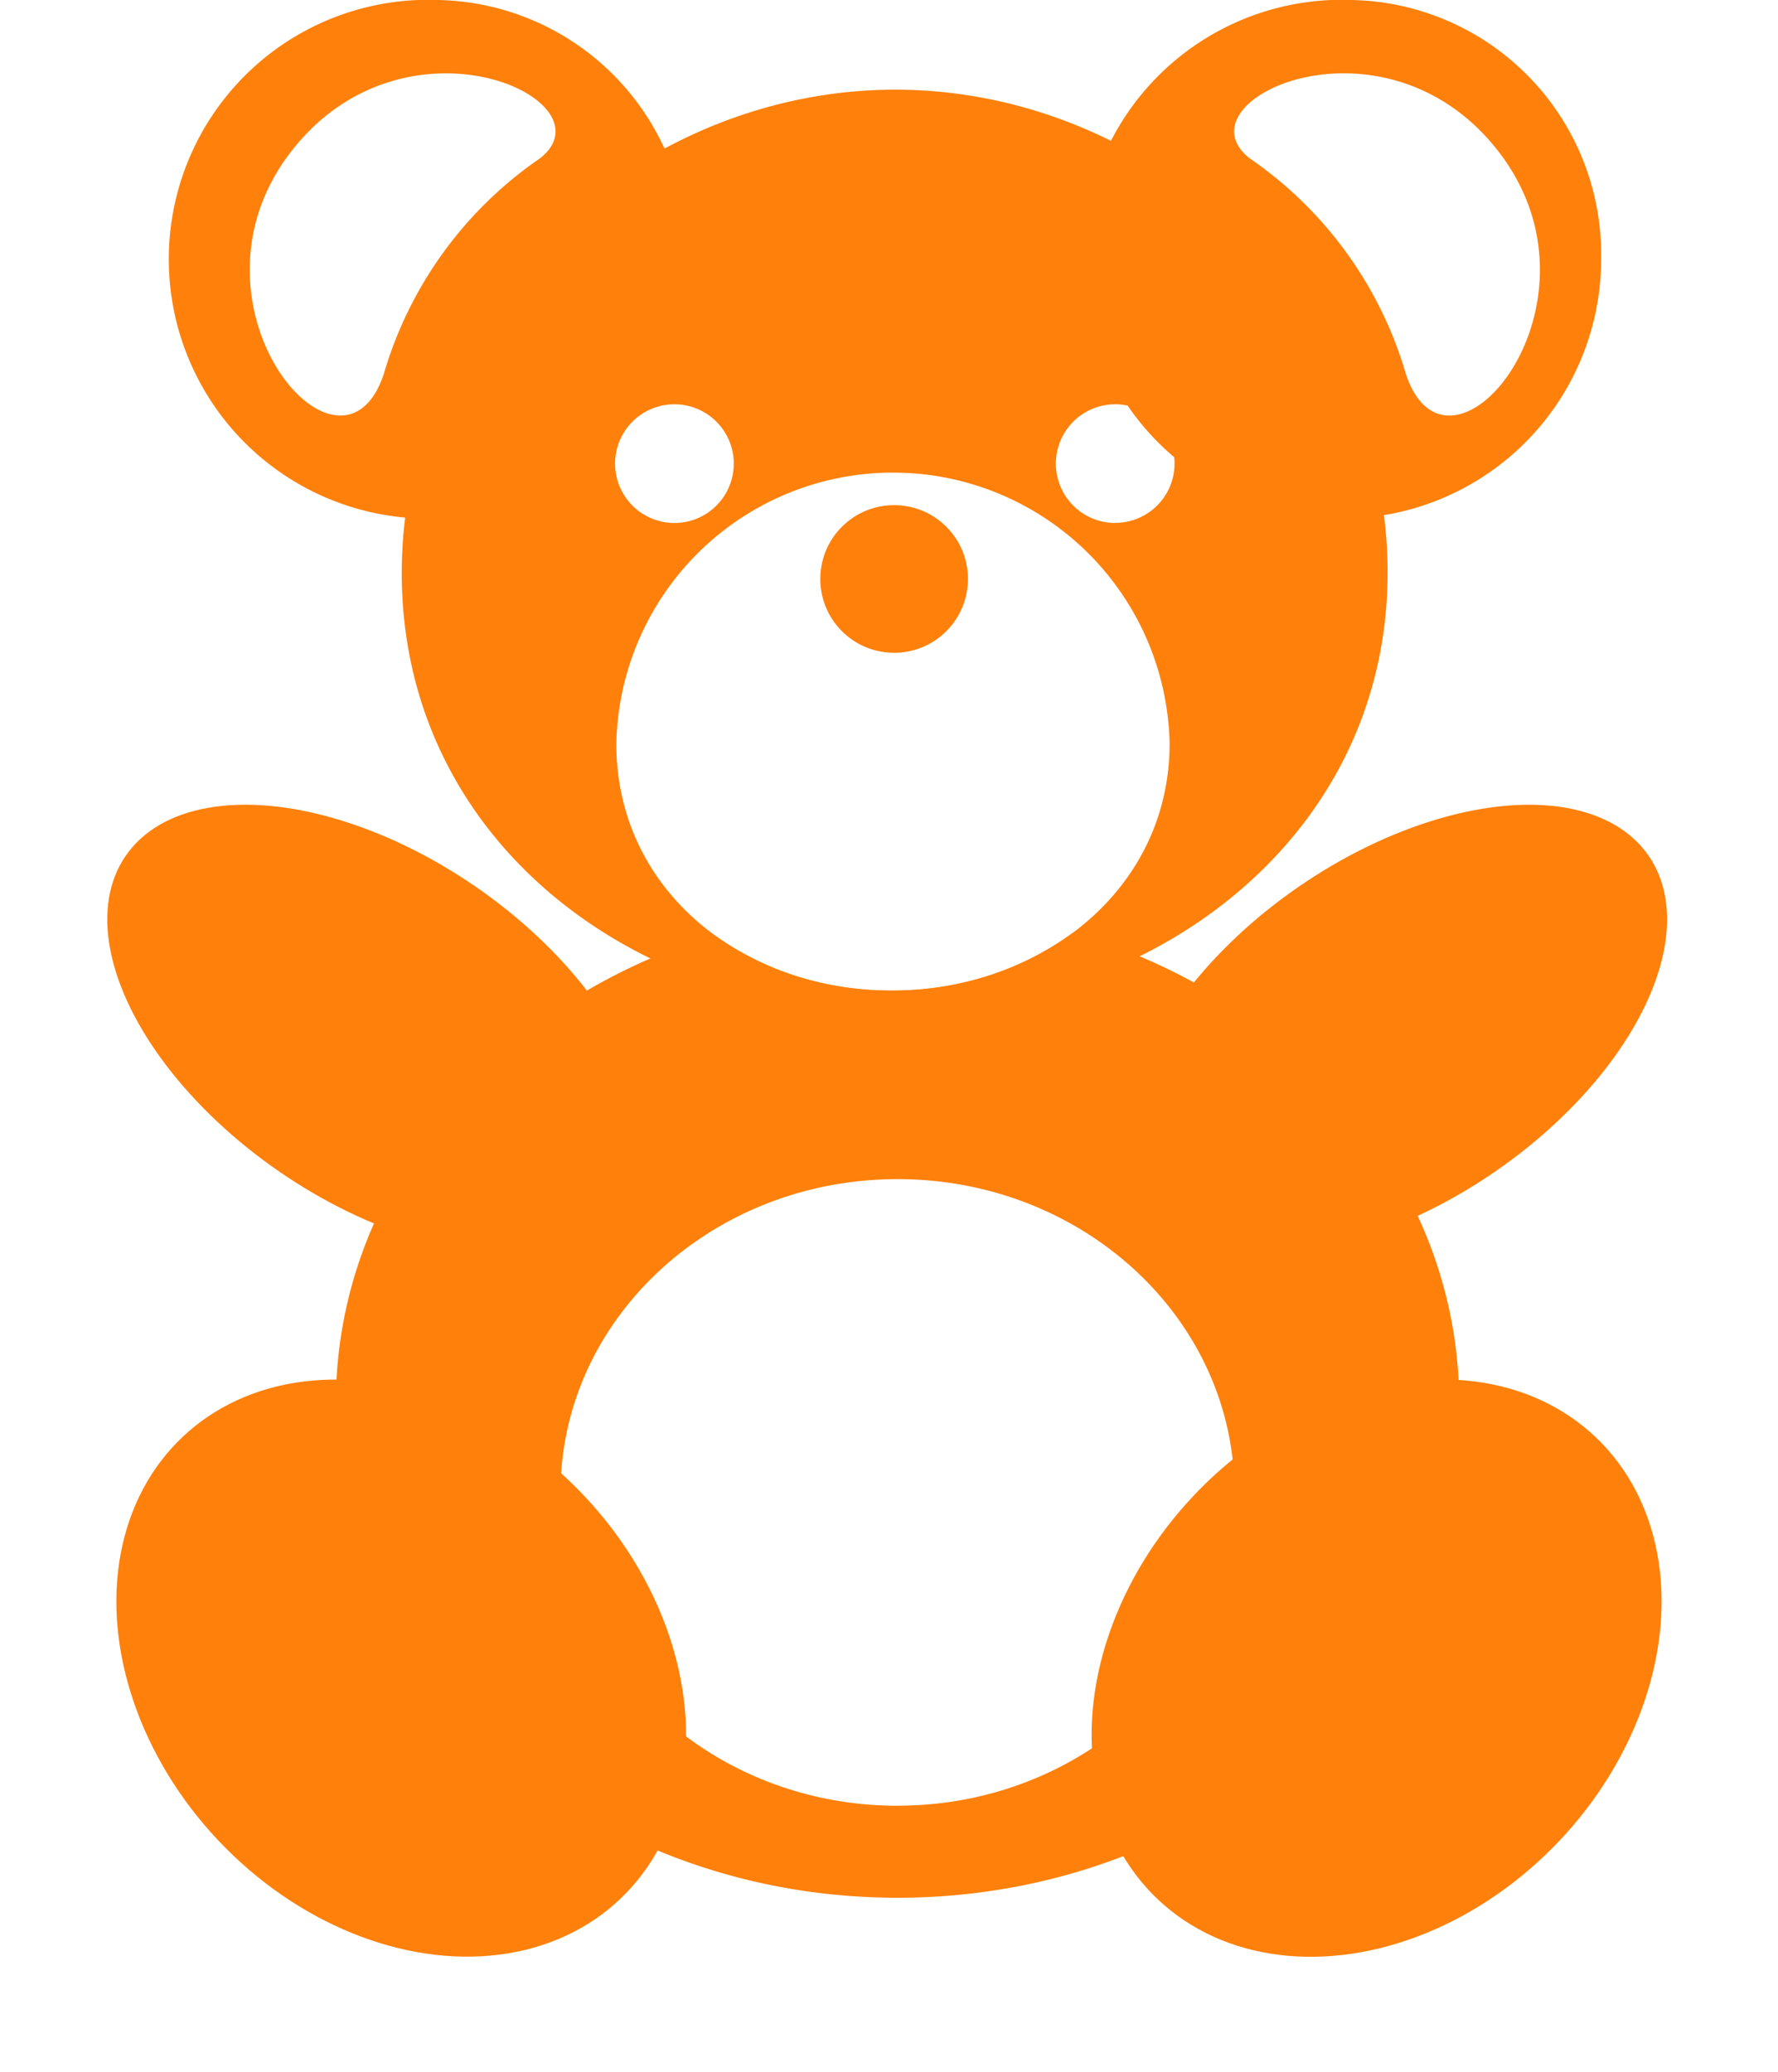
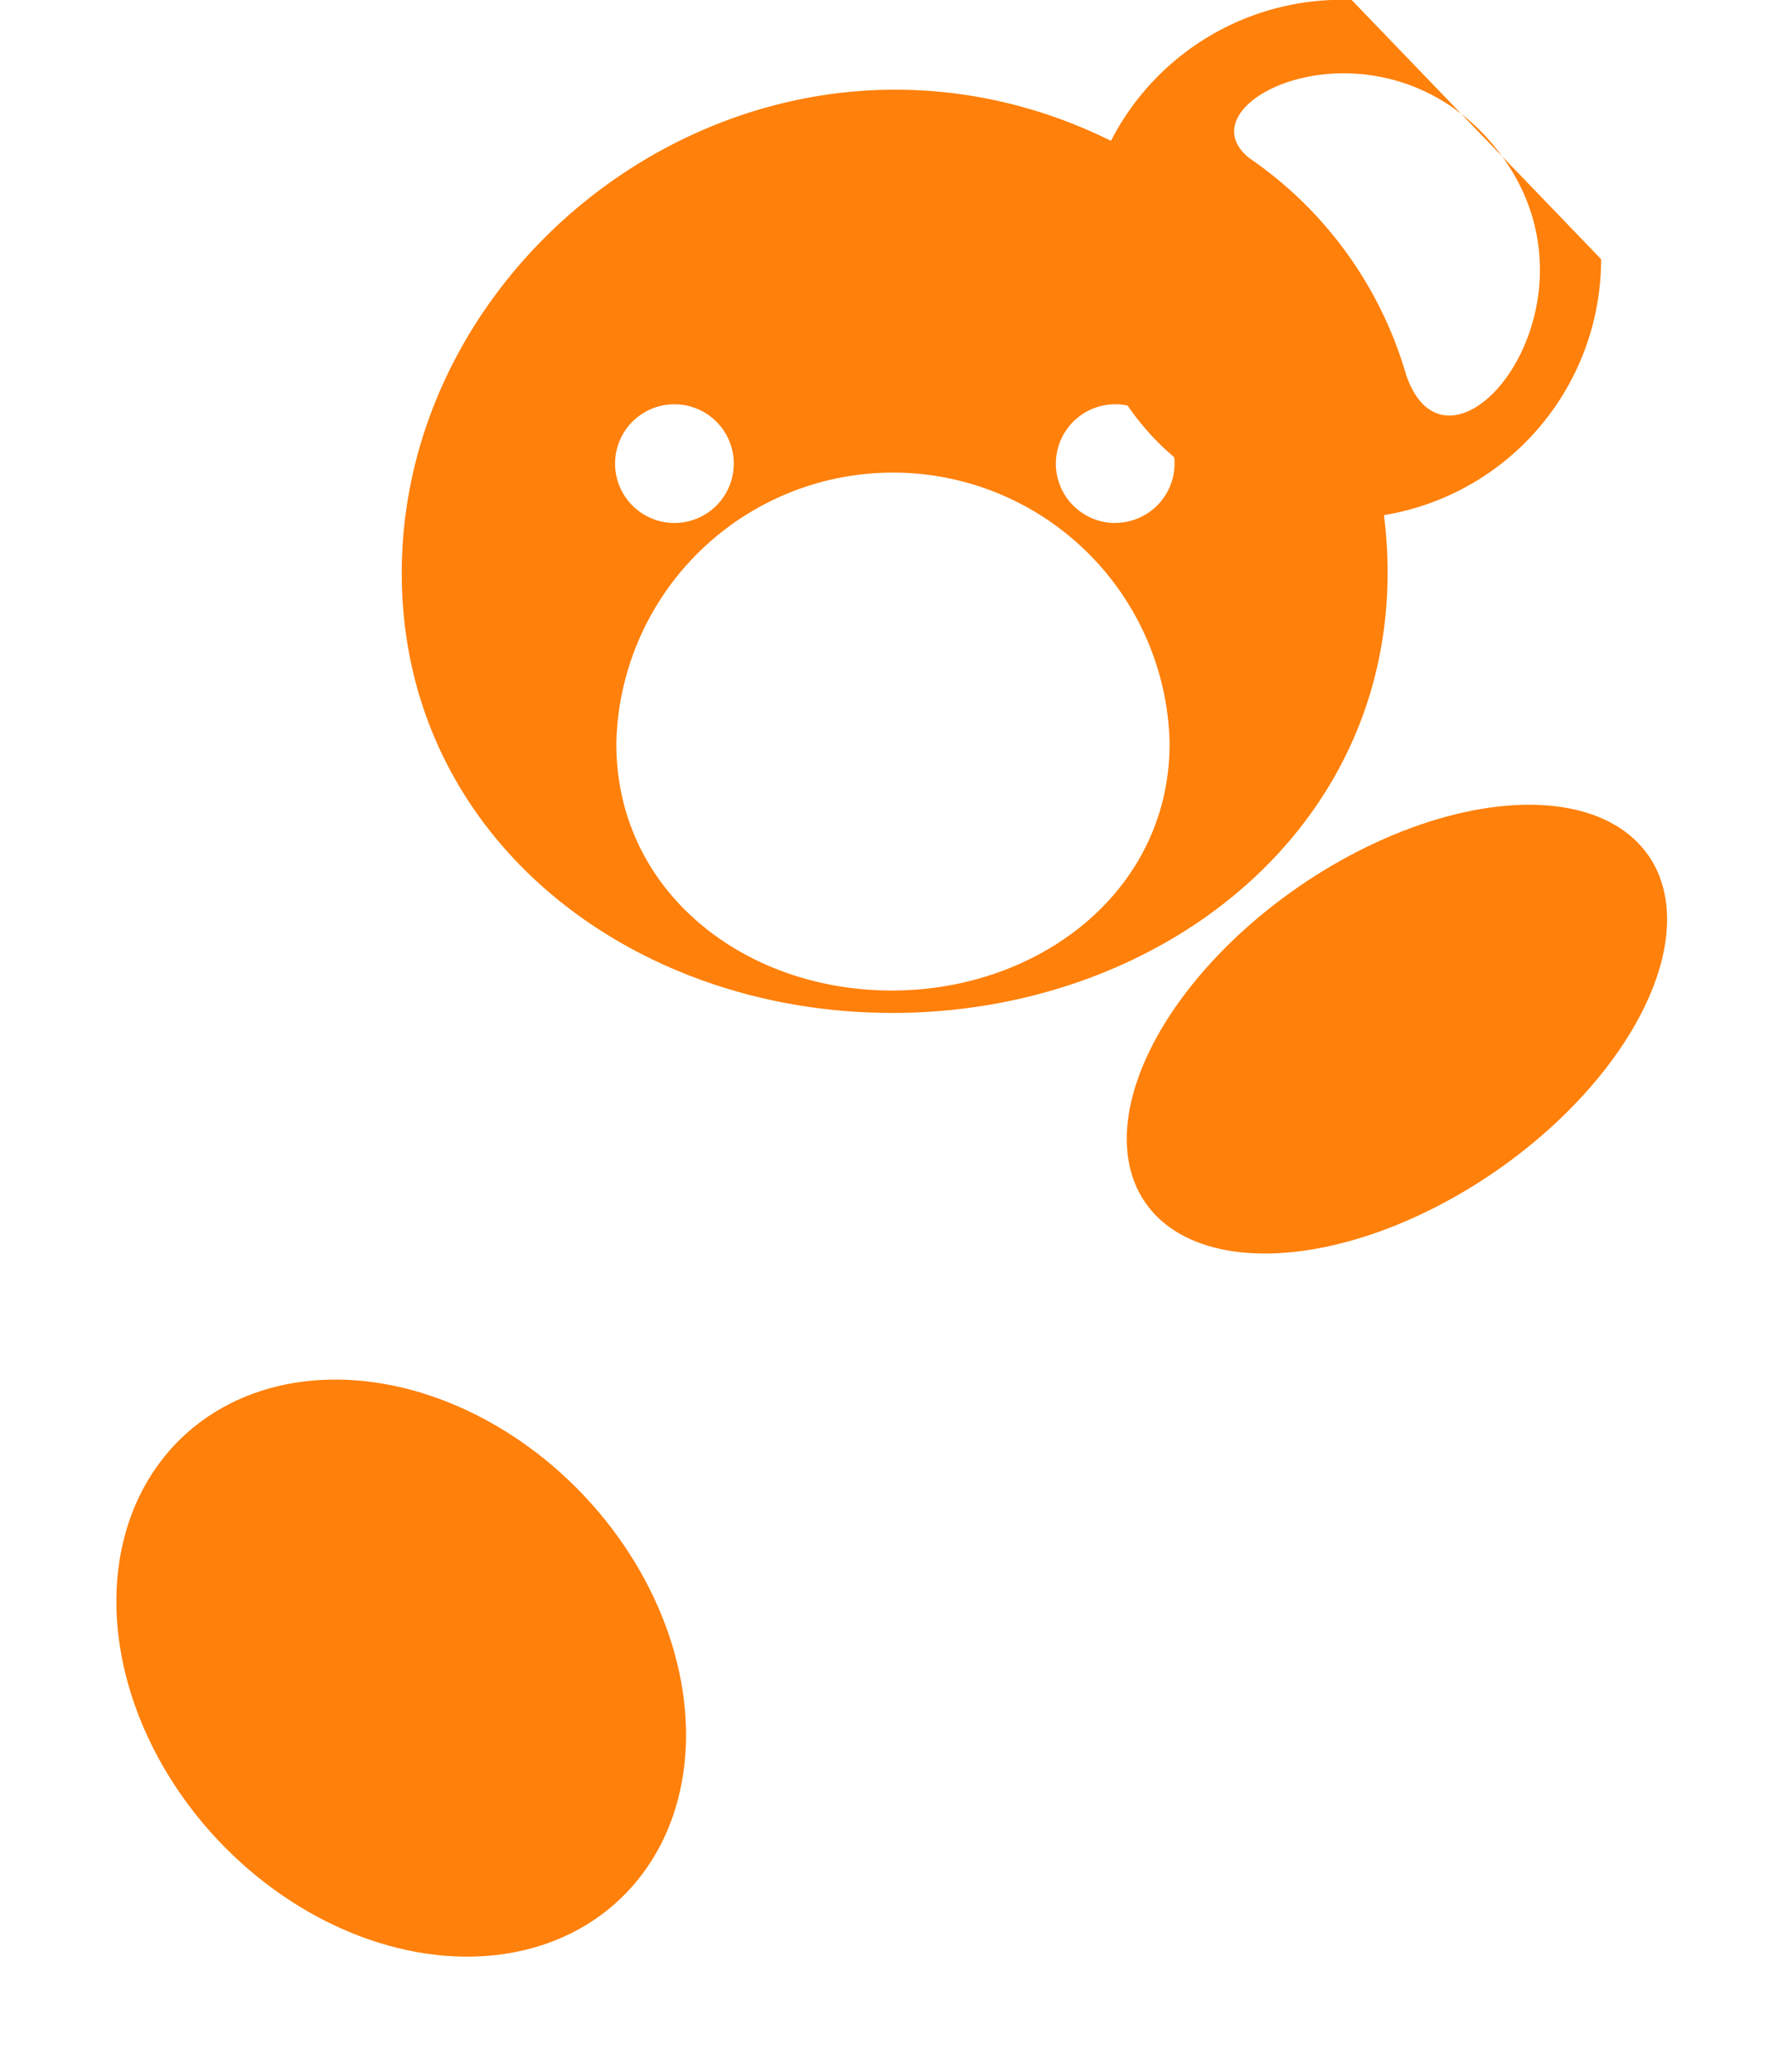
<svg xmlns="http://www.w3.org/2000/svg" id="Groupe_6889" data-name="Groupe 6889" width="57.585" height="67.104" viewBox="0 0 57.585 67.104">
  <g id="Groupe_4" data-name="Groupe 4" transform="translate(0 23.098)">
-     <path id="Tracé_5" data-name="Tracé 5" d="M4338.328,2672.3a9.841,9.841,0,0,1-5.874,1.875,9.738,9.738,0,0,1-5.744-1.8c-7.131,2.167-12.254,8.131-12.254,15.151,0,8.85,8.144,16.024,18.19,16.024s18.19-7.174,18.19-16.024C4350.836,2680.422,4345.592,2674.4,4338.328,2672.3Zm-5.682,28.271c-6.028,0-10.915-4.543-10.915-10.146s4.887-10.146,10.915-10.146,10.913,4.543,10.913,10.146S4338.673,2700.569,4332.646,2700.569Z" transform="translate(-4303.577 -2665.193)" fill="#ff800a" fill-rule="evenodd" />
-     <ellipse id="Ellipse_17" data-name="Ellipse 17" cx="5.603" cy="9.898" rx="5.603" ry="9.898" transform="translate(0.894 9.23) rotate(-55.452)" fill="#ff800a" />
    <ellipse id="Ellipse_18" data-name="Ellipse 18" cx="9.898" cy="5.603" rx="9.898" ry="5.603" transform="translate(33.913 11.227) rotate(-34.548)" fill="#ff800a" />
-     <ellipse id="Ellipse_19" data-name="Ellipse 19" cx="10.309" cy="8.143" rx="10.309" ry="8.143" transform="translate(31.584 32.811) rotate(-46.575)" fill="#ff800a" />
    <ellipse id="Ellipse_20" data-name="Ellipse 20" cx="8.143" cy="10.309" rx="8.143" ry="10.309" transform="matrix(0.726, -0.687, 0.687, 0.726, 0, 29.031)" fill="#ff800a" />
  </g>
  <g id="Groupe_5" data-name="Groupe 5" transform="translate(6.108)">
-     <path id="Tracé_6" data-name="Tracé 6" d="M4258.656,2268a8.4,8.4,0,1,0,8.079,8.393A8.241,8.241,0,0,0,4258.656,2268Zm3.3,5.128a12.826,12.826,0,0,0-5.059,6.987c-1.385,4.148-6.754-2.2-3.072-7.114S4264.373,2271.23,4261.957,2273.127Z" transform="translate(-4250.576 -2268)" fill="#ff800a" fill-rule="evenodd" />
-     <path id="Tracé_7" data-name="Tracé 7" d="M4654.727,2268a8.4,8.4,0,1,0,8.079,8.393A8.241,8.241,0,0,0,4654.727,2268Zm1.757,12.115a12.825,12.825,0,0,0-5.06-6.987c-2.415-1.9,4.448-5.044,8.131-.126S4657.868,2284.263,4656.483,2280.115Z" transform="translate(-4617.058 -2268)" fill="#ff800a" fill-rule="evenodd" />
+     <path id="Tracé_7" data-name="Tracé 7" d="M4654.727,2268a8.4,8.4,0,1,0,8.079,8.393Zm1.757,12.115a12.825,12.825,0,0,0-5.06-6.987c-2.415-1.9,4.448-5.044,8.131-.126S4657.868,2284.263,4656.483,2280.115Z" transform="translate(-4617.058 -2268)" fill="#ff800a" fill-rule="evenodd" />
    <path id="Tracé_8" data-name="Tracé 8" d="M4358.97,2306.871c-8.525,0-15.982,7.13-15.982,15.654s7.366,14.244,15.891,14.244,16.038-5.739,16.038-14.263S4367.493,2306.871,4358.97,2306.871Zm-7.151,10.188a1.922,1.922,0,1,1-1.922,1.922A1.92,1.92,0,0,1,4351.818,2317.059Zm7.037,18.985c-4.784,0-8.919-3.21-8.919-7.995a8.962,8.962,0,0,1,17.92-.01C4367.856,2332.823,4363.636,2336.044,4358.855,2336.044Zm7.241-15.141a1.922,1.922,0,1,1,1.92-1.922A1.923,1.923,0,0,1,4366.1,2320.9Z" transform="translate(-4336.084 -2303.967)" fill="#ff800a" fill-rule="evenodd" />
-     <circle id="Ellipse_21" data-name="Ellipse 21" cx="2.391" cy="2.391" r="2.391" transform="translate(19.469 18.749) rotate(-45)" fill="#ff800a" />
  </g>
</svg>